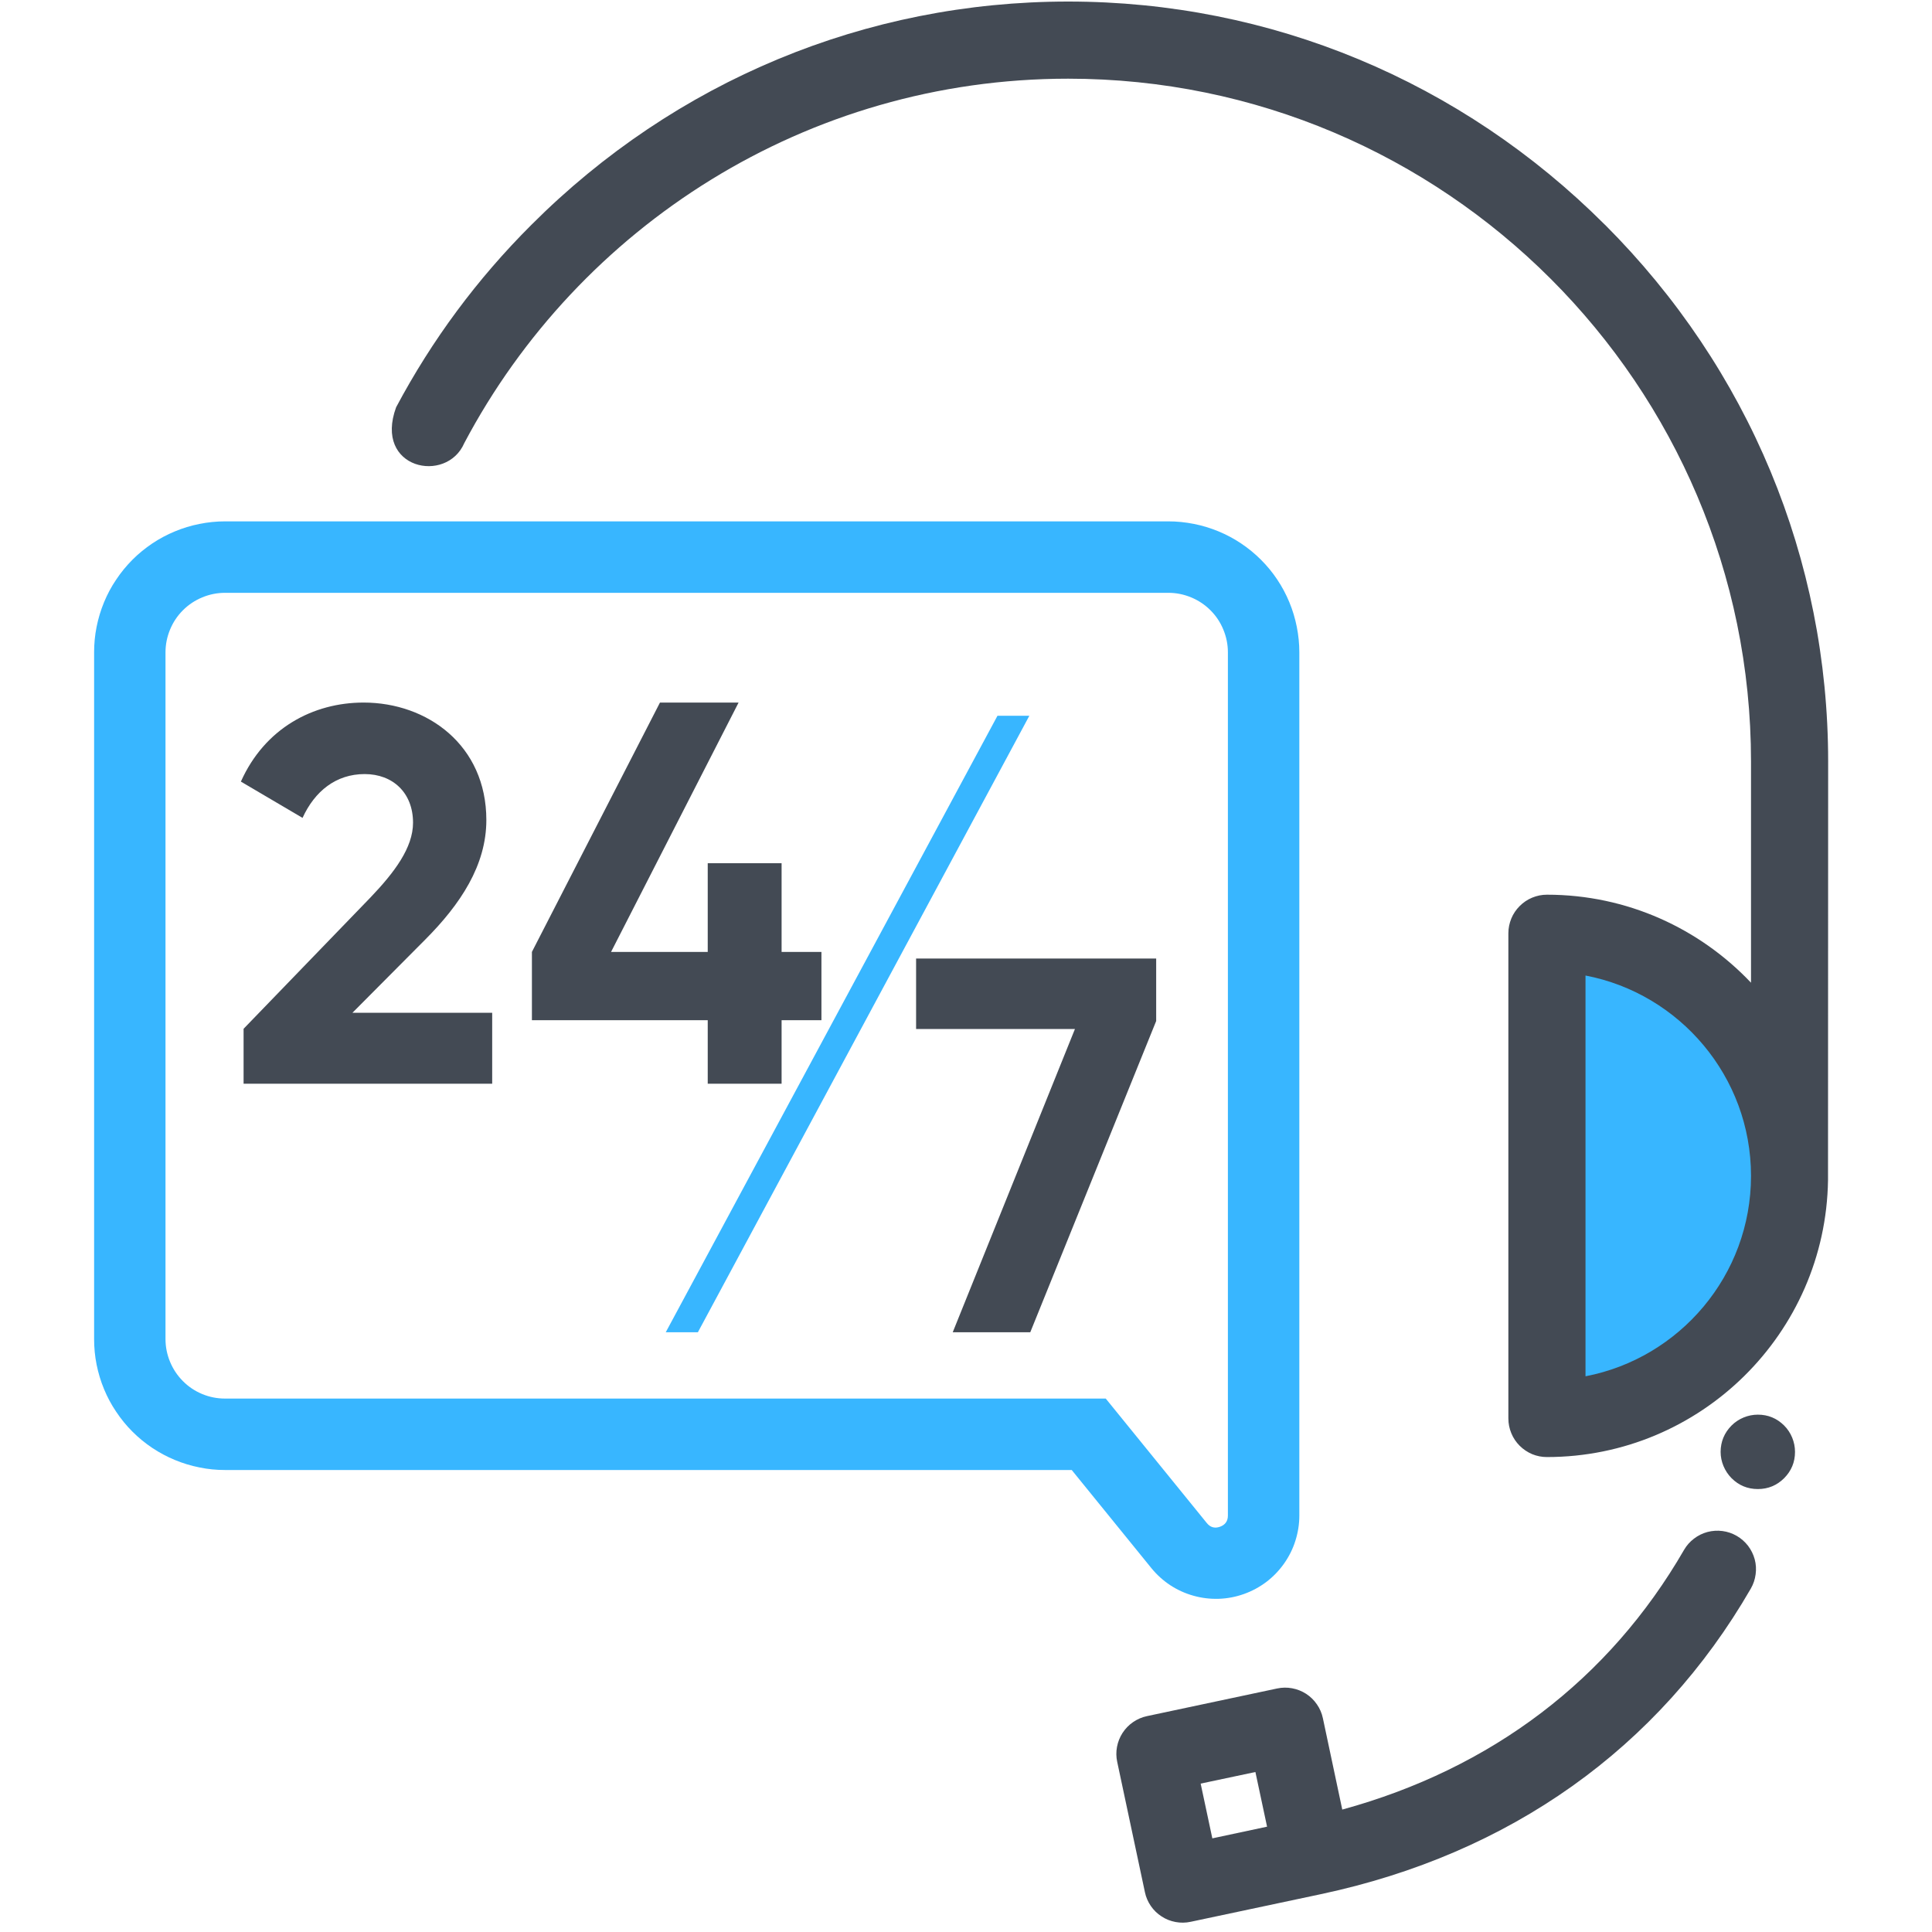
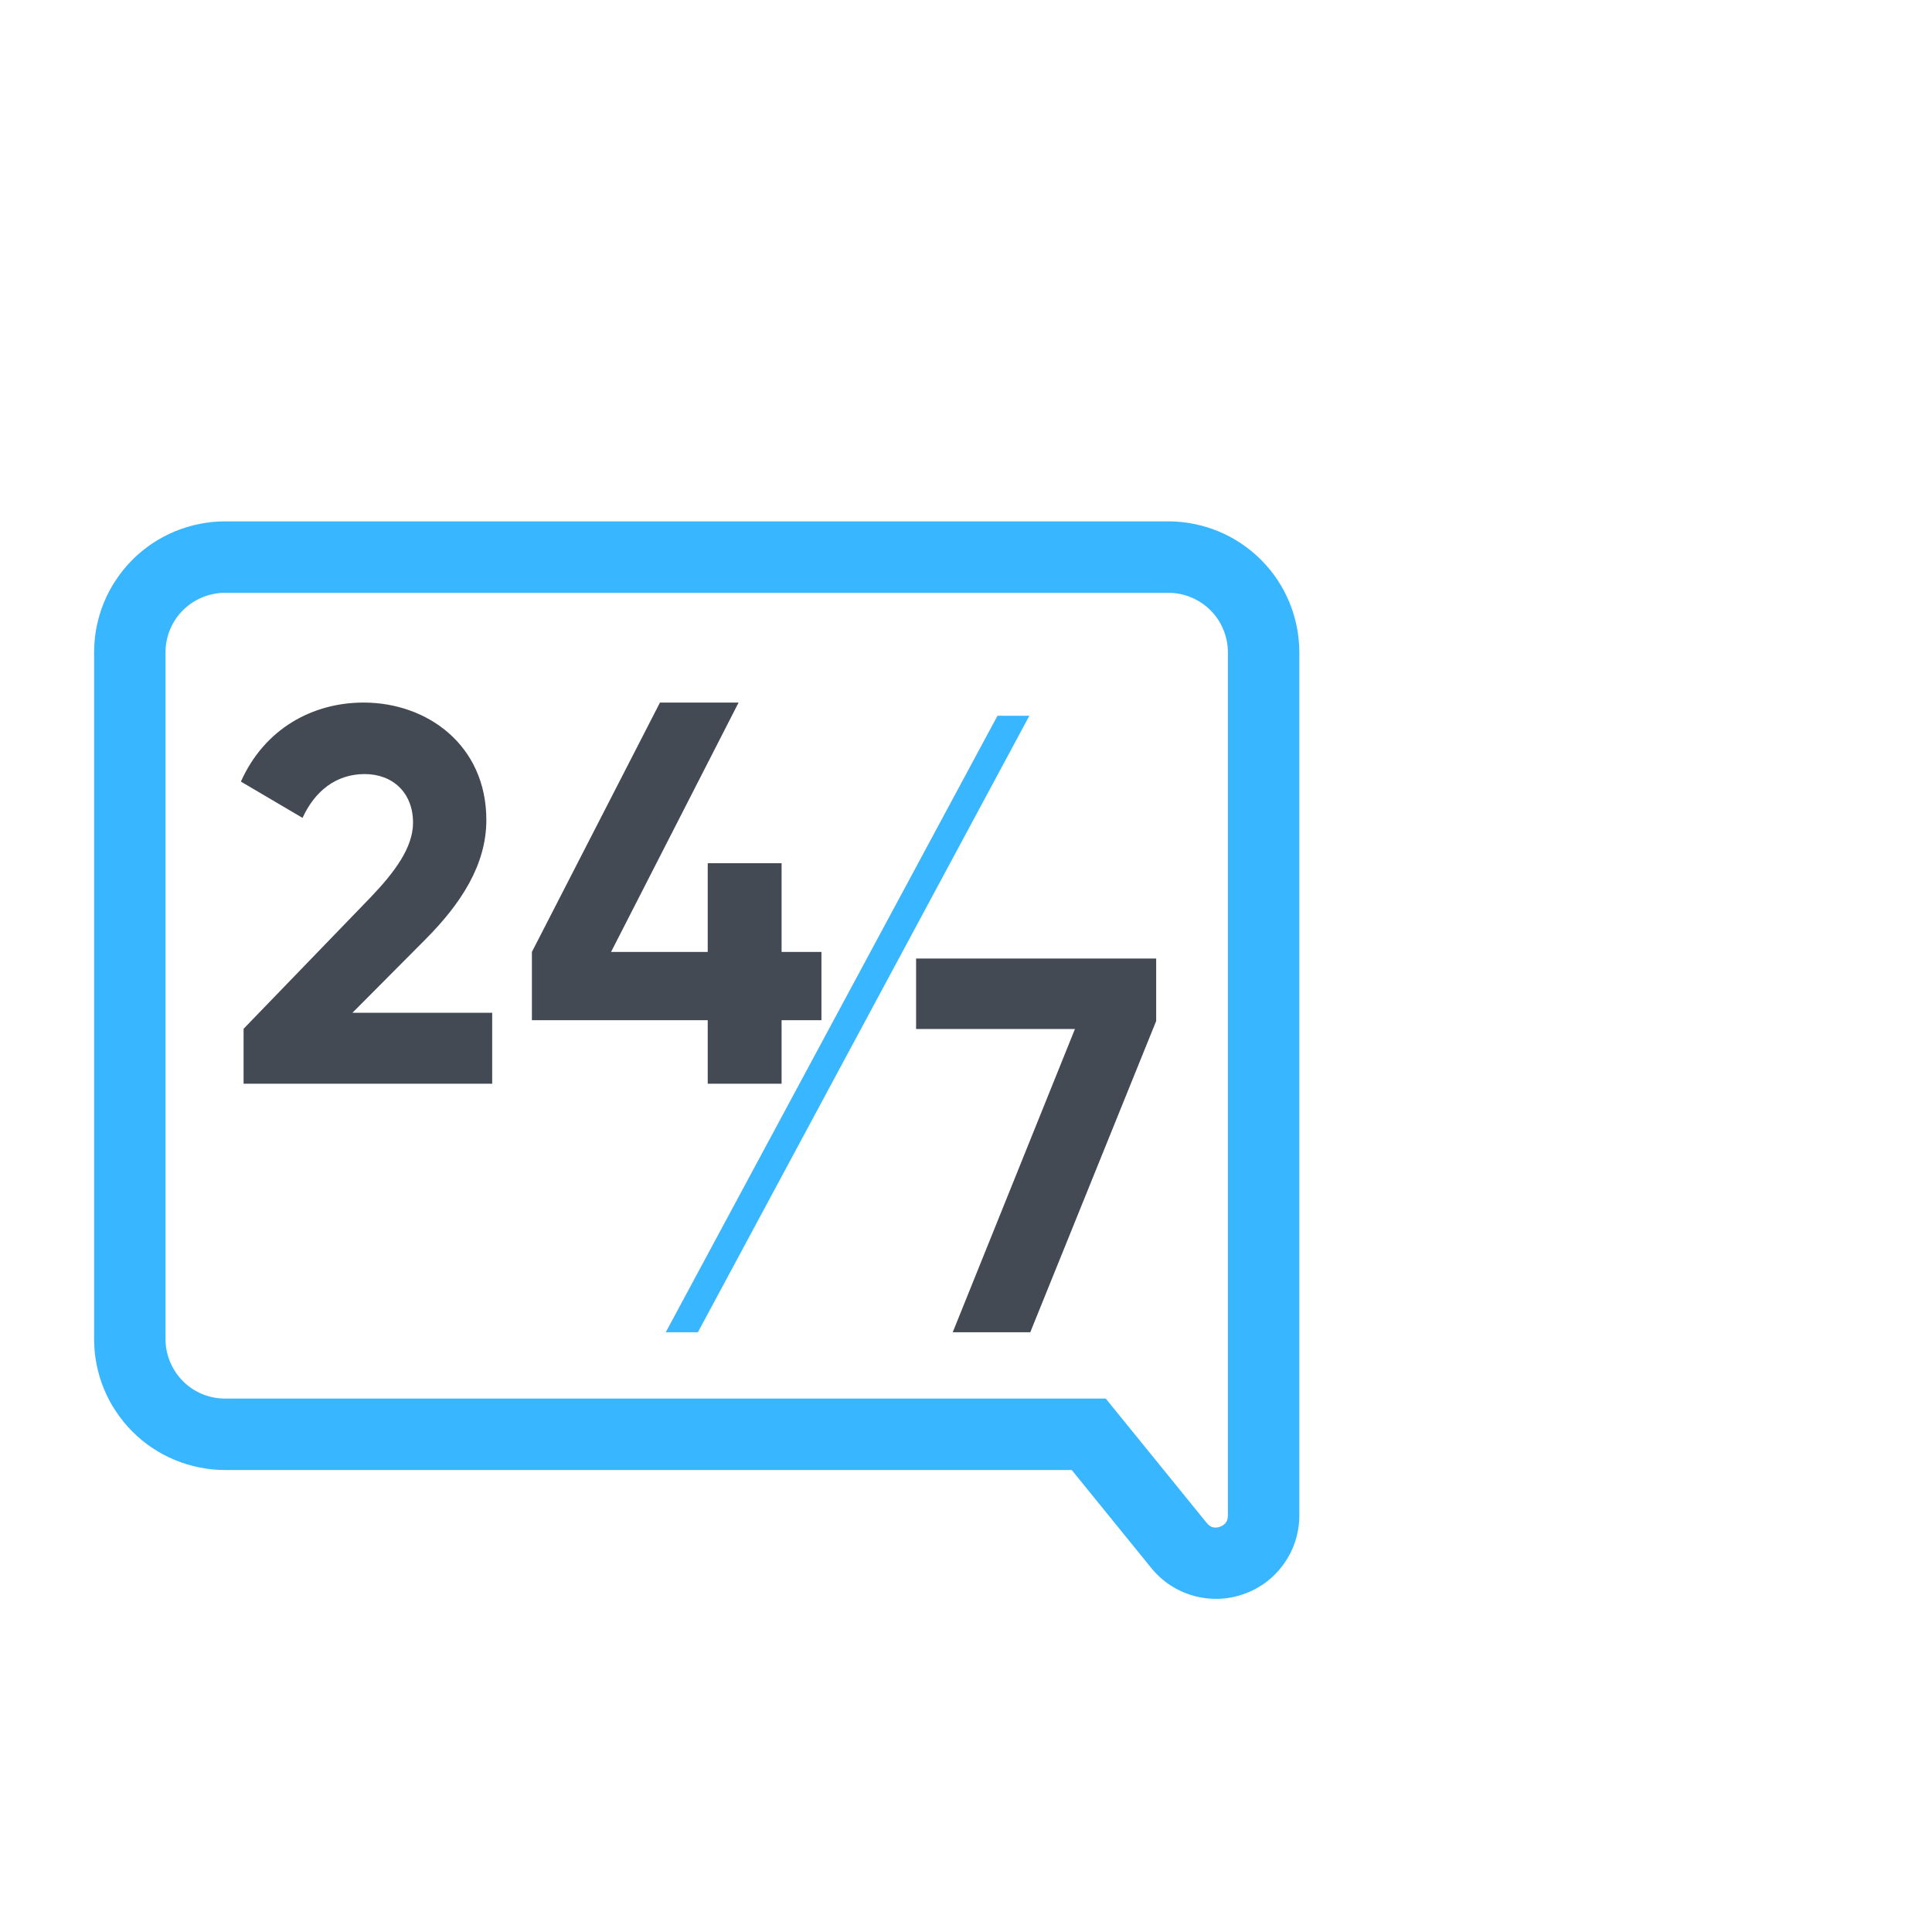
<svg xmlns="http://www.w3.org/2000/svg" width="150" zoomAndPan="magnify" viewBox="0 0 112.5 112.5" height="150" preserveAspectRatio="xMidYMid meet" version="1.0">
-   <path fill="#38b6ff" d="M 90.078 82.602 C 97.883 82.602 104.207 76.273 104.207 68.473 C 104.207 60.672 97.883 54.344 90.078 54.344 Z M 90.078 82.602 " fill-opacity="1" fill-rule="nonzero" />
-   <path fill="#434a54" d="M 93.457 13.09 C 85.074 4.707 73.973 0.09 62.199 0.09 C 50.426 0.09 39.324 4.707 30.945 13.09 C 27.789 16.238 25.16 19.781 23.066 23.715 C 21.746 27.316 26.004 28.199 27.035 25.801 C 33.707 13.191 46.969 4.582 62.199 4.582 C 84.125 4.582 101.961 22.418 101.961 44.344 L 101.961 57.223 C 98.973 54.07 94.754 52.098 90.078 52.098 C 89.781 52.098 89.496 52.156 89.219 52.27 C 88.945 52.383 88.703 52.547 88.492 52.758 C 88.281 52.969 88.117 53.211 88.004 53.484 C 87.891 53.762 87.832 54.047 87.832 54.344 L 87.832 82.598 C 87.832 82.898 87.891 83.184 88.004 83.457 C 88.117 83.734 88.281 83.977 88.492 84.188 C 88.703 84.398 88.945 84.559 89.219 84.676 C 89.496 84.789 89.781 84.844 90.078 84.844 C 99.023 84.844 106.312 77.637 106.445 68.723 C 106.449 68.695 106.449 60.57 106.453 44.344 C 106.453 32.57 101.836 21.469 93.457 13.086 Z M 92.324 80.141 L 92.324 56.805 C 97.805 57.855 101.961 62.691 101.961 68.473 C 101.961 74.258 97.809 79.086 92.324 80.141 Z M 102.359 82.375 C 101.789 82.375 101.23 82.605 100.828 83.008 C 100.406 83.434 100.195 83.945 100.191 84.543 C 100.191 85.109 100.426 85.668 100.828 86.074 C 101.25 86.496 101.762 86.707 102.359 86.707 C 102.957 86.707 103.465 86.496 103.891 86.074 C 104.312 85.648 104.523 85.141 104.523 84.543 C 104.523 83.969 104.293 83.41 103.891 83.008 C 103.465 82.586 102.957 82.375 102.359 82.375 Z M 101.129 89.434 C 100.871 89.285 100.594 89.191 100.301 89.152 C 100.004 89.113 99.711 89.133 99.426 89.207 C 99.137 89.285 98.875 89.414 98.637 89.598 C 98.402 89.777 98.207 89.996 98.059 90.254 C 93.699 97.801 86.848 102.992 78.16 105.371 L 77.031 100.051 C 76.969 99.758 76.855 99.492 76.684 99.246 C 76.516 99 76.309 98.797 76.059 98.633 C 75.809 98.473 75.535 98.363 75.242 98.309 C 74.949 98.254 74.656 98.258 74.367 98.32 L 66.785 99.93 C 66.492 99.992 66.227 100.109 65.98 100.277 C 65.734 100.445 65.531 100.656 65.367 100.906 C 65.207 101.156 65.098 101.426 65.043 101.719 C 64.988 102.012 64.992 102.305 65.055 102.594 L 66.668 110.18 C 66.727 110.469 66.844 110.738 67.012 110.984 C 67.18 111.23 67.391 111.434 67.641 111.594 C 67.891 111.758 68.16 111.863 68.453 111.918 C 68.746 111.973 69.039 111.969 69.332 111.906 L 76.914 110.297 C 87.918 107.957 96.578 101.805 101.949 92.504 C 102.098 92.246 102.191 91.969 102.23 91.672 C 102.27 91.379 102.254 91.086 102.176 90.797 C 102.098 90.512 101.969 90.25 101.789 90.012 C 101.605 89.777 101.387 89.582 101.129 89.434 Z M 69.914 103.859 L 73.102 103.184 L 73.781 106.367 L 70.594 107.047 Z M 69.914 103.859 " fill-opacity="1" fill-rule="nonzero" />
  <path fill="#38b6ff" d="M 13.102 34.52 C 12.645 34.52 12.203 34.609 11.777 34.785 C 11.352 34.961 10.977 35.211 10.652 35.535 C 10.328 35.859 10.078 36.234 9.902 36.66 C 9.727 37.086 9.637 37.527 9.637 37.984 L 9.637 77.973 C 9.637 78.434 9.727 78.875 9.902 79.297 C 10.078 79.723 10.328 80.098 10.652 80.422 C 10.977 80.75 11.352 81 11.777 81.176 C 12.203 81.352 12.645 81.438 13.102 81.438 L 64.387 81.438 L 70.27 88.684 C 70.473 88.938 70.73 89.012 71.039 88.902 C 71.344 88.793 71.5 88.574 71.5 88.25 L 71.5 37.984 C 71.5 37.527 71.41 37.086 71.234 36.66 C 71.059 36.234 70.809 35.859 70.484 35.535 C 70.16 35.211 69.785 34.961 69.359 34.785 C 68.934 34.609 68.492 34.52 68.035 34.52 Z M 13.102 85.598 C 12.602 85.598 12.105 85.551 11.617 85.449 C 11.125 85.352 10.648 85.207 10.188 85.016 C 9.723 84.824 9.285 84.59 8.867 84.312 C 8.453 84.035 8.066 83.719 7.711 83.363 C 7.359 83.012 7.043 82.625 6.766 82.207 C 6.484 81.793 6.25 81.352 6.059 80.891 C 5.867 80.43 5.723 79.949 5.625 79.461 C 5.527 78.969 5.48 78.473 5.48 77.973 L 5.48 37.984 C 5.48 37.484 5.527 36.988 5.625 36.5 C 5.723 36.008 5.867 35.531 6.059 35.066 C 6.25 34.605 6.484 34.164 6.766 33.75 C 7.043 33.332 7.359 32.949 7.711 32.594 C 8.066 32.238 8.453 31.926 8.867 31.645 C 9.285 31.367 9.723 31.133 10.188 30.941 C 10.648 30.75 11.125 30.605 11.617 30.508 C 12.105 30.41 12.602 30.359 13.102 30.359 L 68.035 30.359 C 68.535 30.359 69.031 30.41 69.523 30.508 C 70.012 30.605 70.488 30.75 70.953 30.941 C 71.414 31.133 71.855 31.367 72.27 31.645 C 72.688 31.926 73.07 32.238 73.426 32.594 C 73.781 32.949 74.098 33.332 74.375 33.75 C 74.652 34.164 74.887 34.605 75.078 35.066 C 75.27 35.531 75.414 36.008 75.512 36.5 C 75.609 36.988 75.66 37.484 75.66 37.984 L 75.66 88.25 C 75.66 88.75 75.582 89.238 75.43 89.719 C 75.281 90.195 75.059 90.637 74.77 91.047 C 74.48 91.457 74.137 91.812 73.738 92.117 C 73.336 92.418 72.902 92.652 72.43 92.82 C 71.957 92.988 71.469 93.082 70.969 93.098 C 70.469 93.113 69.977 93.055 69.492 92.918 C 69.012 92.785 68.559 92.578 68.141 92.305 C 67.723 92.027 67.355 91.695 67.039 91.305 L 62.406 85.598 Z M 13.102 85.598 " fill-opacity="1" fill-rule="nonzero" />
  <path fill="#434a54" d="M 14.184 63.105 L 14.184 59.906 L 21.574 52.258 C 22.969 50.797 24.051 49.363 24.051 47.906 C 24.051 46.164 22.875 45.074 21.234 45.074 C 19.566 45.074 18.328 46.07 17.617 47.625 L 14.027 45.512 C 15.418 42.402 18.234 40.91 21.172 40.91 C 24.887 40.91 28.32 43.395 28.32 47.75 C 28.32 50.391 26.805 52.66 24.762 54.711 L 20.523 58.973 L 28.66 58.973 L 28.66 63.105 Z M 47.832 55.43 L 47.832 59.406 L 45.512 59.406 L 45.512 63.105 L 41.211 63.105 L 41.211 59.406 L 30.973 59.406 L 30.973 55.43 L 38.43 40.91 L 43.008 40.91 L 35.582 55.43 L 41.211 55.43 L 41.211 50.266 L 45.512 50.266 L 45.512 55.43 Z M 53.344 55.816 L 67.324 55.816 L 67.324 59.453 L 59.992 77.578 L 55.477 77.578 L 62.594 59.918 L 53.344 59.918 Z M 53.344 55.816 " fill-opacity="1" fill-rule="evenodd" />
  <path fill="#38b6ff" d="M 58.082 41.68 L 38.766 77.578 L 40.637 77.578 L 59.938 41.68 Z M 58.082 41.68 " fill-opacity="1" fill-rule="evenodd" />
</svg>